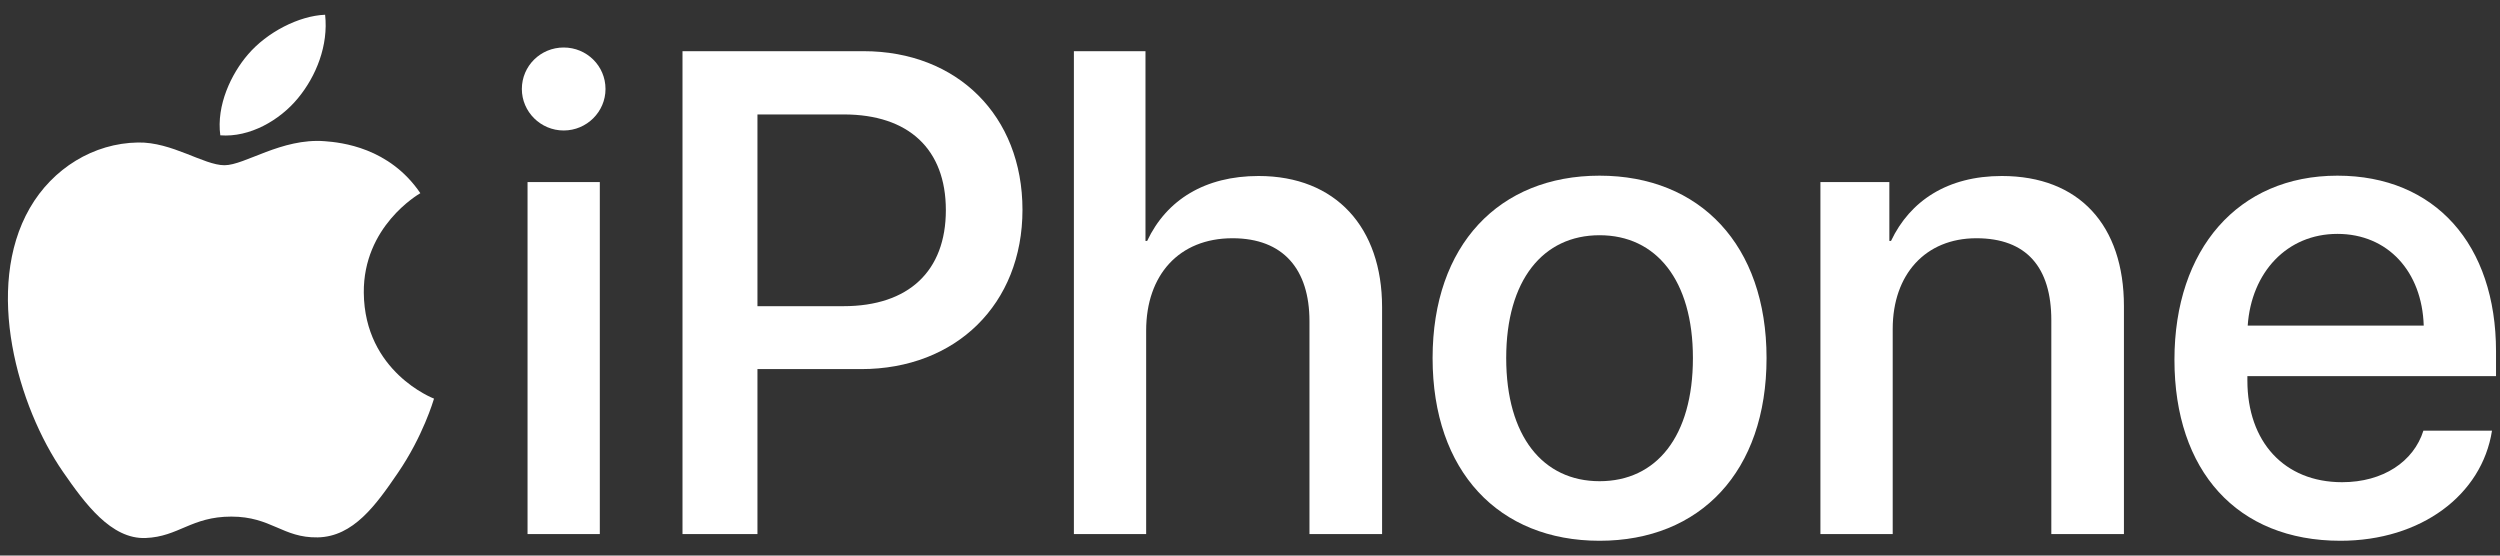
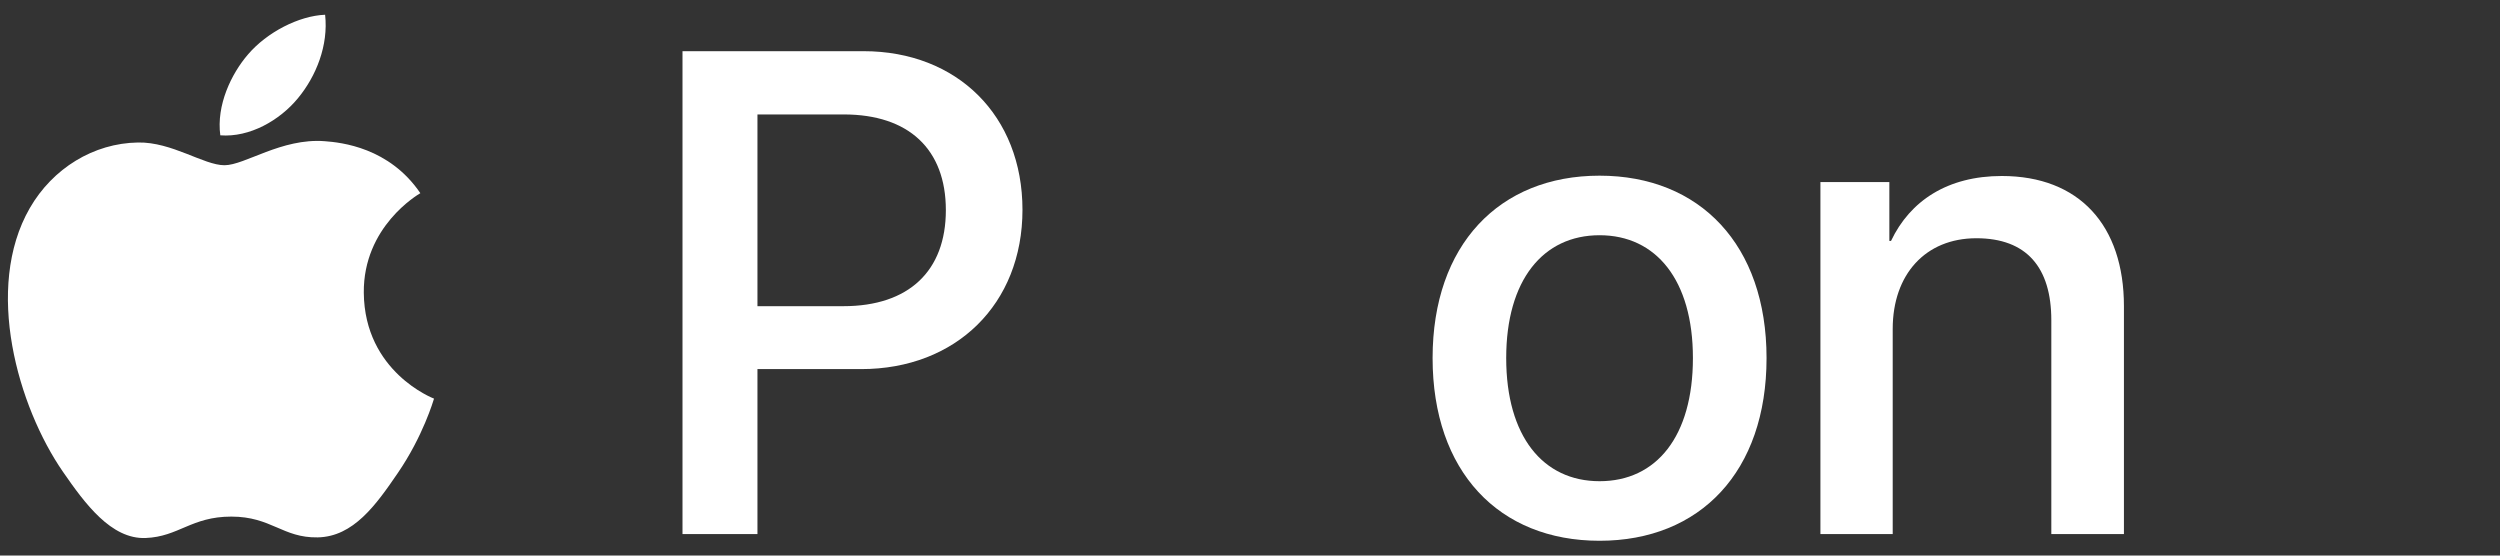
<svg xmlns="http://www.w3.org/2000/svg" width="108" height="24" viewBox="0 0 108 24" fill="none">
  <rect x="0" y="0" width="108" height="24" fill="#333333" stroke="none" />
-   <path d="M22.544 3.845C22.544 2.847 23.354 2.052 24.351 2.052C25.349 2.052 26.158 2.847 26.158 3.845C26.158 4.828 25.349 5.637 24.351 5.637C23.354 5.637 22.544 4.828 22.544 3.845ZM22.79 7.864H25.912V23.072H22.79V7.864Z" fill="white" />
  <path d="M37.305 2.211C41.352 2.211 44.171 5.001 44.171 9.063C44.171 13.14 41.295 15.945 37.203 15.945H32.722V23.072H29.484V2.211H37.305ZM32.722 13.227H36.437C39.256 13.227 40.861 11.709 40.861 9.078C40.861 6.447 39.256 4.944 36.452 4.944H32.722V13.227Z" fill="white" />
-   <path d="M46.392 2.211H49.485V10.408H49.557C50.396 8.63 52.059 7.603 54.371 7.603C57.711 7.603 59.706 9.83 59.706 13.27V23.072H56.569V13.877C56.569 11.637 55.441 10.292 53.244 10.292C50.931 10.292 49.514 11.883 49.514 14.282V23.072H46.392V2.211Z" fill="white" />
  <path d="M61.888 15.468C61.888 10.582 64.764 7.589 69.101 7.589C73.438 7.589 76.315 10.582 76.315 15.468C76.315 20.368 73.453 23.361 69.101 23.361C64.75 23.361 61.888 20.368 61.888 15.468ZM73.134 15.468C73.134 12.1 71.544 10.162 69.101 10.162C66.658 10.162 65.068 12.1 65.068 15.468C65.068 18.851 66.658 20.788 69.101 20.788C71.559 20.788 73.134 18.851 73.134 15.468Z" fill="white" />
  <path d="M78.642 7.864H81.62V10.408H81.692C82.516 8.673 84.136 7.603 86.478 7.603C89.831 7.603 91.754 9.743 91.754 13.227V23.072H88.617V13.834C88.617 11.55 87.547 10.292 85.379 10.292C83.181 10.292 81.765 11.854 81.765 14.21V23.072H78.642V7.864Z" fill="white" />
-   <path d="M107.654 18.605C107.221 21.381 104.59 23.361 101.106 23.361C96.639 23.361 93.936 20.34 93.936 15.54C93.936 10.77 96.682 7.589 100.976 7.589C105.197 7.589 107.828 10.567 107.828 15.179V16.249H97.087V16.437C97.087 19.082 98.677 20.831 101.178 20.831C102.956 20.831 104.272 19.935 104.691 18.605H107.654ZM97.101 14.065H104.705C104.633 11.738 103.159 10.104 100.976 10.104C98.793 10.104 97.26 11.767 97.101 14.065Z" fill="white" />
  <path d="M14.018 6.099C12.157 5.961 10.578 7.138 9.697 7.138C8.803 7.138 7.425 6.128 5.964 6.156C4.045 6.184 2.277 7.272 1.287 8.99C-0.705 12.449 0.779 17.575 2.72 20.382C3.669 21.753 4.802 23.299 6.289 23.242C7.721 23.186 8.263 22.317 9.993 22.317C11.723 22.317 12.211 23.242 13.725 23.215C15.266 23.186 16.242 21.815 17.184 20.436C18.275 18.844 18.723 17.302 18.75 17.221C18.716 17.208 15.746 16.069 15.716 12.647C15.69 9.786 18.051 8.411 18.159 8.345C16.818 6.371 14.747 6.153 14.018 6.099Z" fill="white" />
  <path d="M12.869 4.246C13.66 3.291 14.192 1.96 14.045 0.637C12.908 0.682 11.532 1.395 10.716 2.349C9.985 3.195 9.343 4.55 9.517 5.846C10.786 5.944 12.08 5.202 12.869 4.246Z" fill="white" />
</svg>